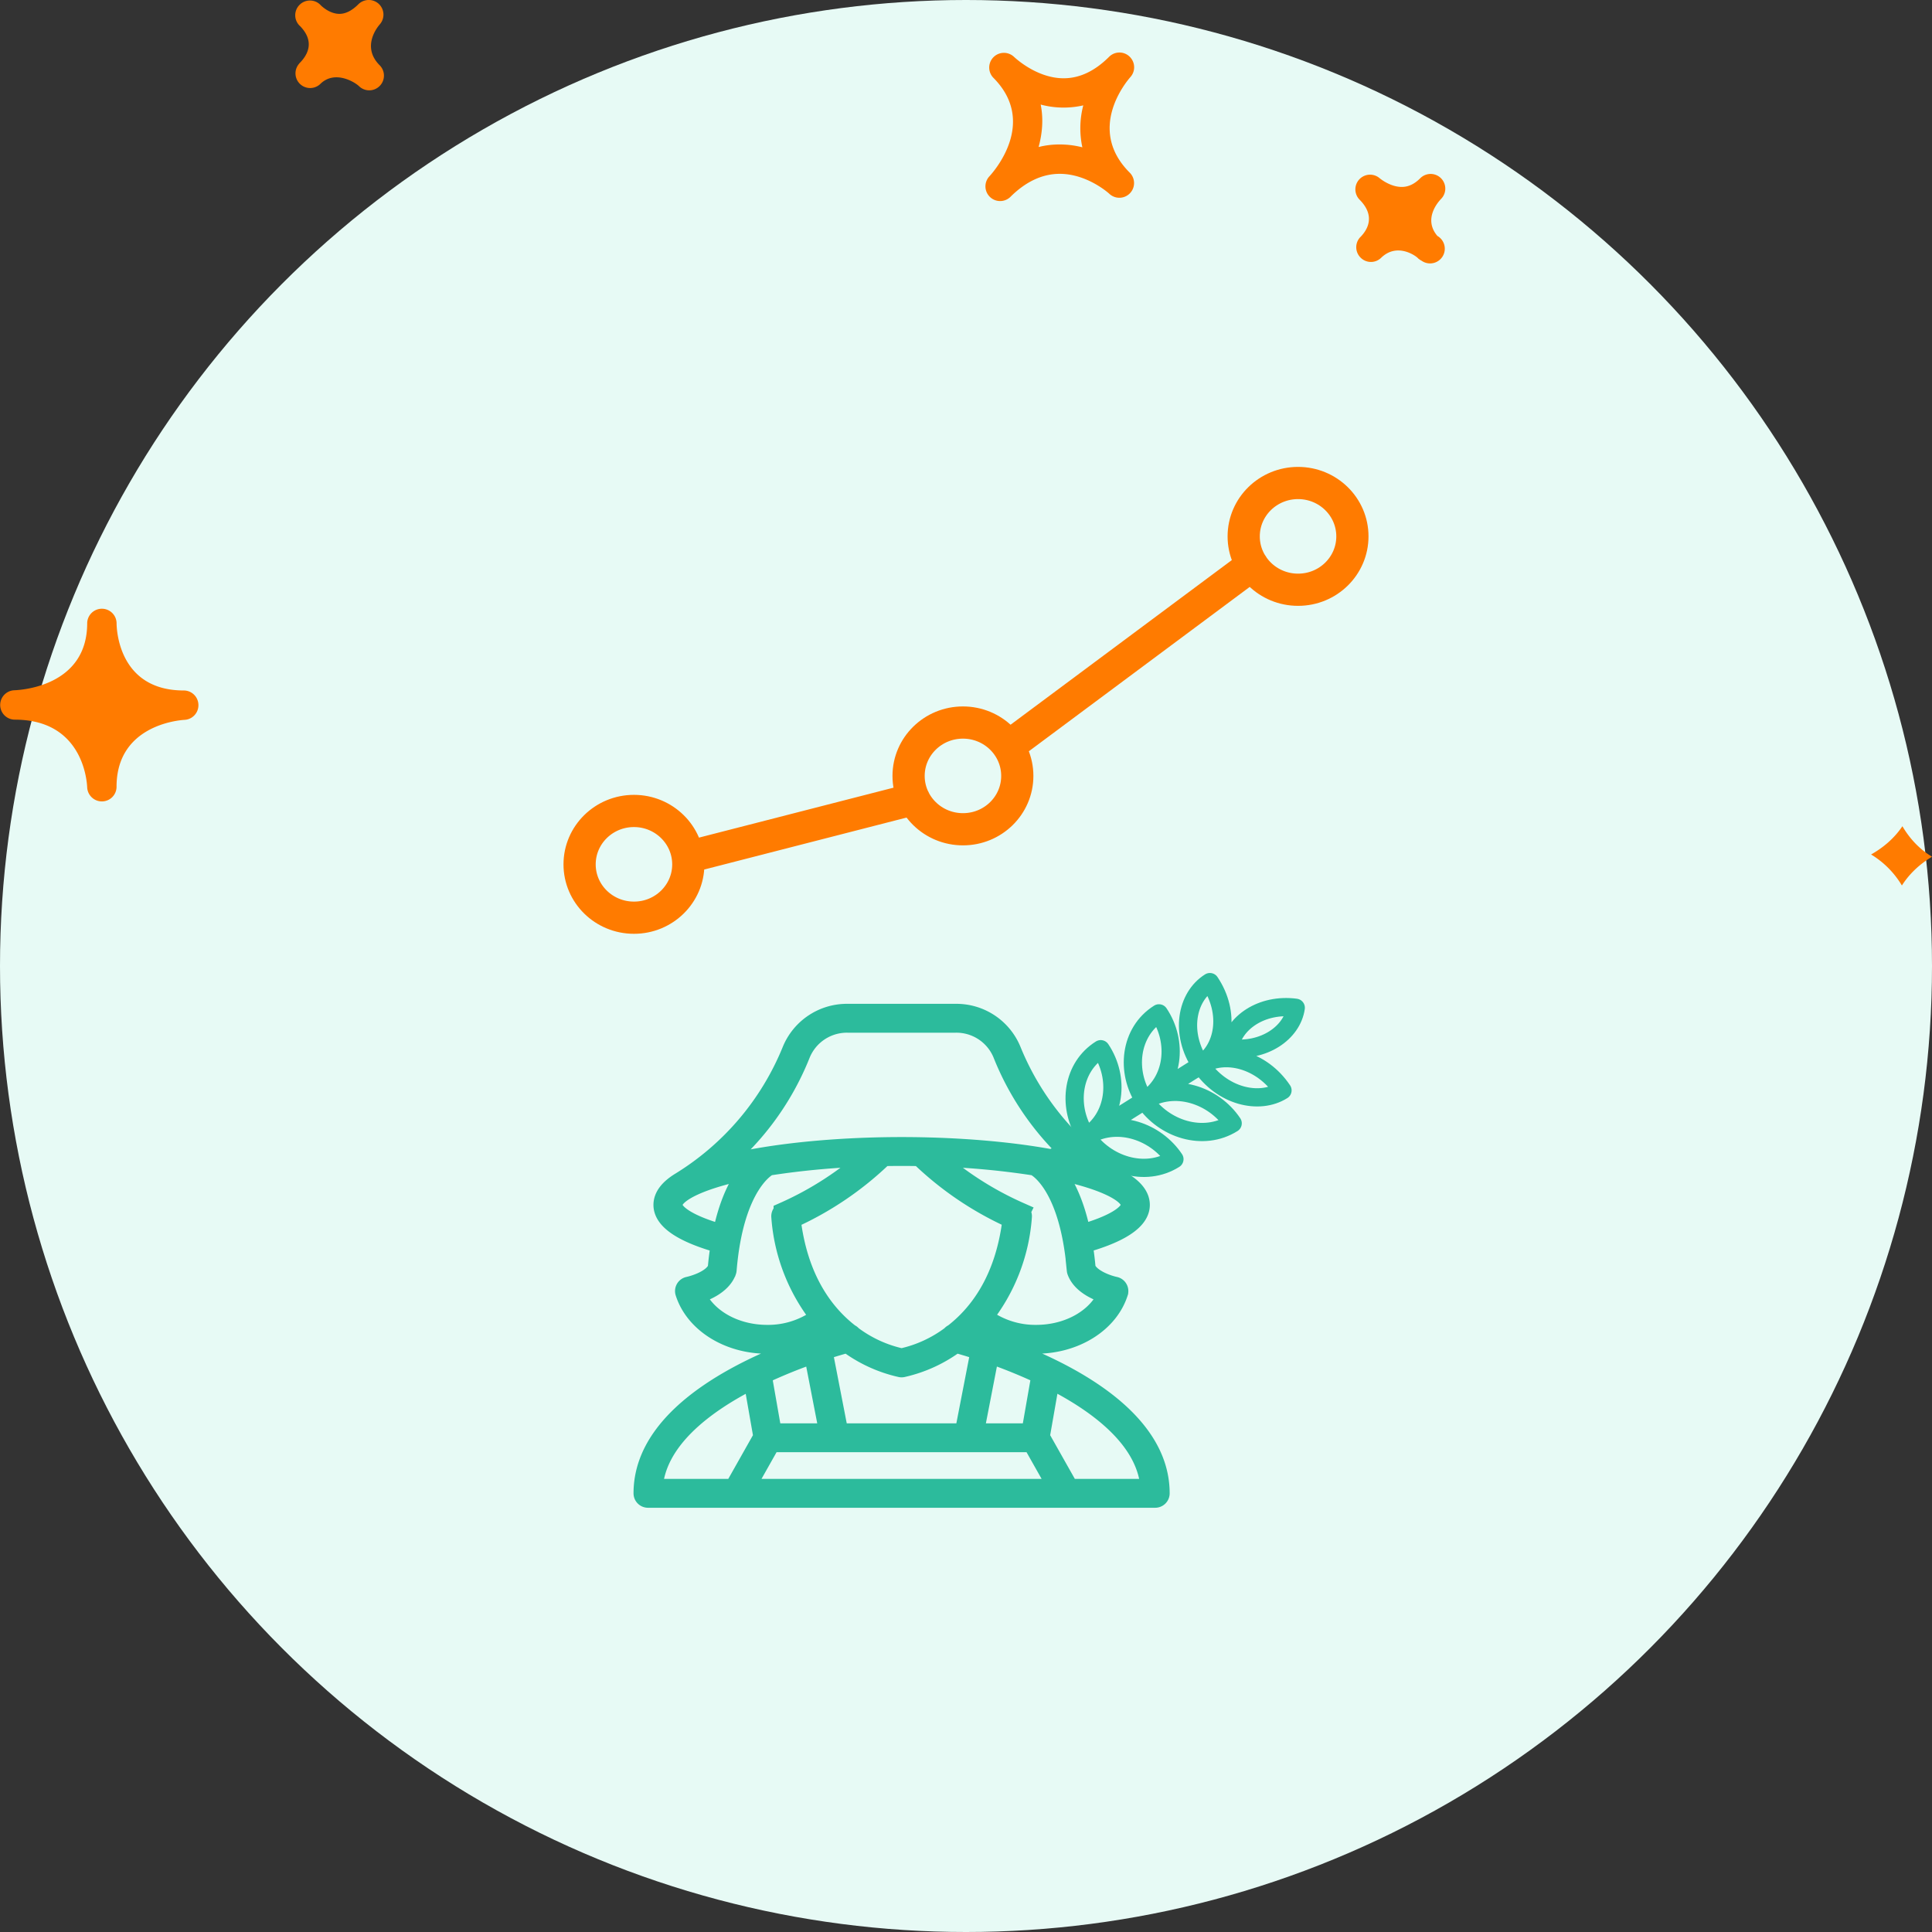
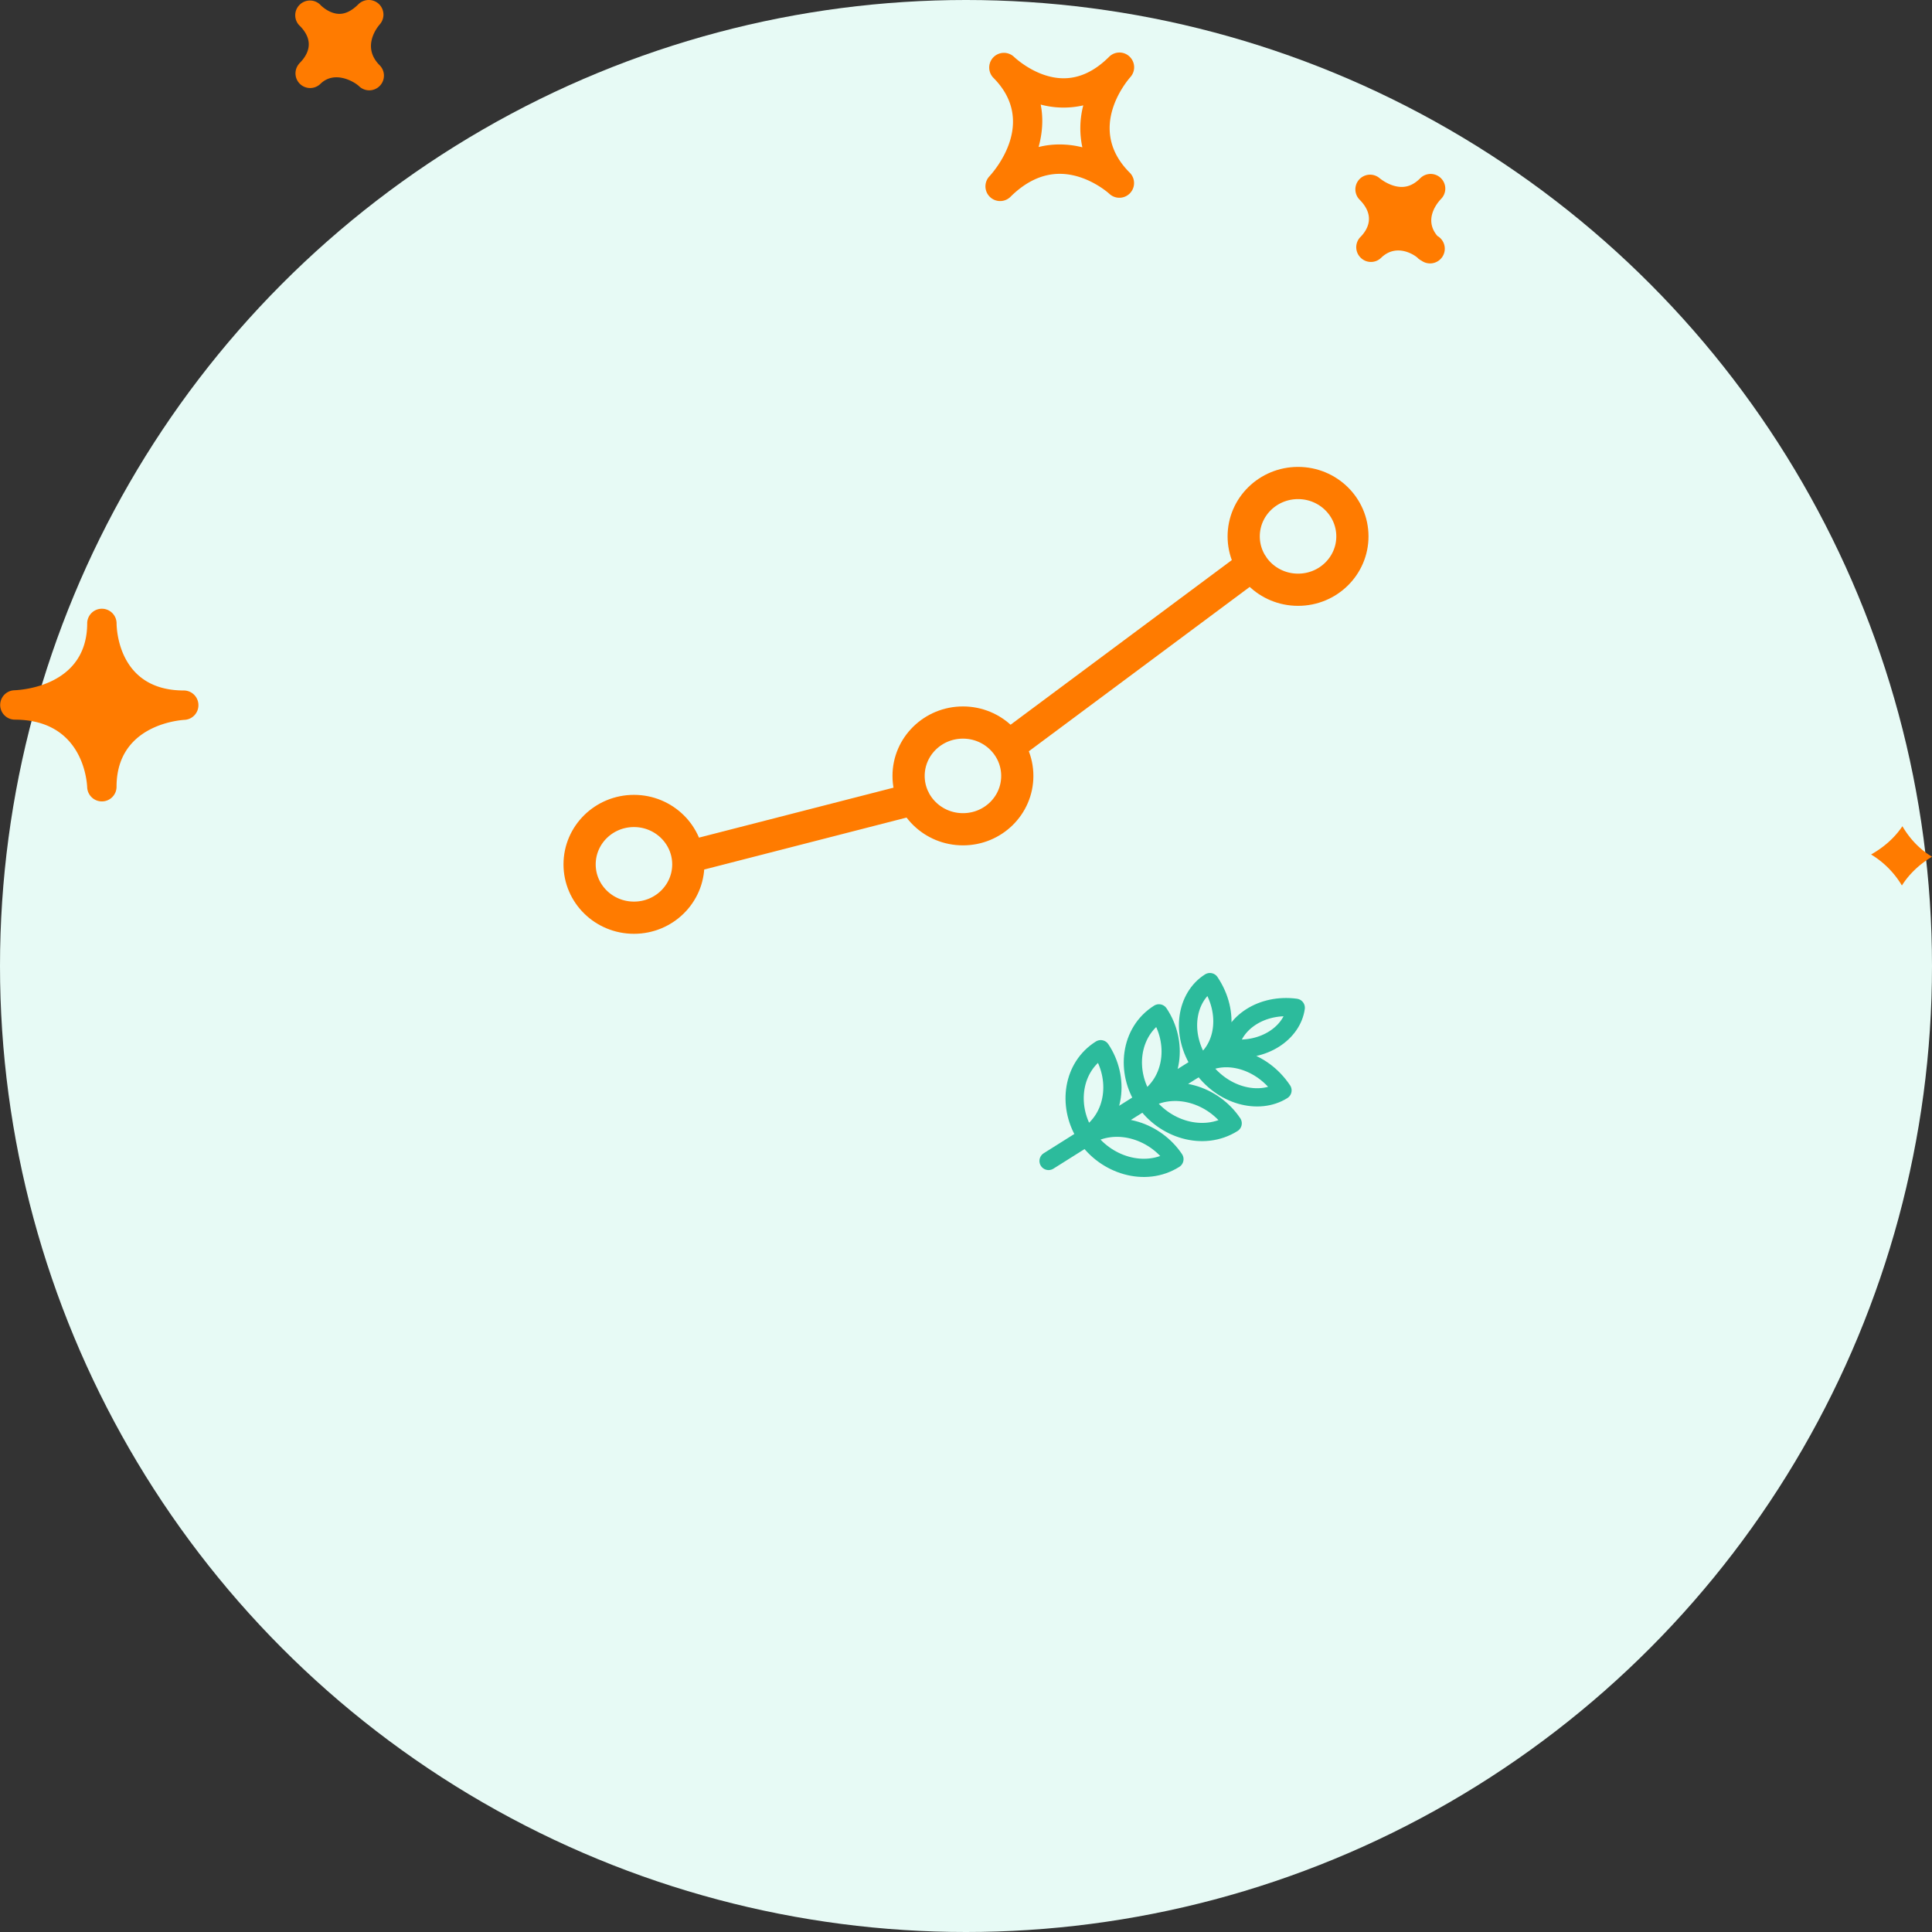
<svg xmlns="http://www.w3.org/2000/svg" width="120" height="120" viewBox="0 0 120 120">
  <rect x="0" y="0" width="120" height="120" fill="#333333" stroke="none" />
  <g fill="none" fill-rule="evenodd">
    <circle cx="60" cy="60" r="60" fill="#E7FAF5" />
    <path stroke="#2CBB9C" stroke-linecap="round" stroke-linejoin="round" stroke-width="1.132" d="M68.368 65.168c1.189 1.774.937 4.265-.894 5.417l.017-.011.162-.094c1.809-.995 4.142-.2 5.293 1.518-1.832 1.152-4.283.361-5.472-1.413l-.114-.18c-1.057-1.759-.763-4.123 1.008-5.237zm8.196 4.603c-1.832 1.152-4.283.362-5.473-1.412 1.832-1.152 4.283-.362 5.473 1.412zm-4.579-6.83c1.19 1.774.938 4.266-.894 5.418-1.19-1.775-.937-4.266.894-5.418zm2.606 3.216c1.468-.923 3.777-.356 5.067 1.568-1.468.924-3.777.357-5.067-1.568zM75.15 61c1.29 1.925.885 4.199-.584 5.122-1.29-1.924-.885-4.198.583-5.122zm1.225 4.097c.219-1.554 1.987-2.784 4.107-2.503-.22 1.554-1.986 2.784-4.107 2.503zm.117-.136l-11.364 7.148" />
-     <path fill="#000" fill-rule="nonzero" stroke="#2CBB9C" stroke-width="1.3" d="M61.379 83.465a.246.246 0 0 0-.094-.04h-.024a31.806 31.806 0 0 0-1.426-.435c.296-.249.576-.516.838-.799a5.911 5.911 0 0 0 3.69 1.241c2.388 0 4.468-1.303 5.06-3.169a.246.246 0 0 0-.024-.198.252.252 0 0 0-.165-.117c-.42-.086-1.556-.458-1.83-1.145a19.933 19.933 0 0 0-.203-1.598c1.676-.458 3.567-1.226 3.567-2.366 0-.512-.374-.971-1.03-1.377a17.205 17.205 0 0 1-6.956-8.194A3.65 3.65 0 0 0 59.333 63h-6.661a3.652 3.652 0 0 0-3.45 2.268 17.205 17.205 0 0 1-6.952 8.193c-.659.406-1.033.866-1.033 1.378 0 1.141 1.894 1.91 3.574 2.368-.082.49-.154 1.013-.203 1.596-.328.826-1.816 1.142-1.831 1.145a.246.246 0 0 0-.188.315c.591 1.866 2.671 3.17 5.06 3.17a5.923 5.923 0 0 0 3.683-1.236c.26.28.539.546.833.793-.333.092-.827.238-1.427.435h-.028a.247.247 0 0 0-.097.042c-3.57 1.193-10.618 4.19-10.613 9.287 0 .136.112.246.25.246h31.5c.138 0 .25-.11.25-.246.005-5.1-7.053-8.1-10.621-9.29zm-13.46 5.591l-.647-3.7a32.197 32.197 0 0 1 3.298-1.34l.978 5.04h-3.63zm-.064.493H64.14l1.67 2.958H46.185l1.669-2.958zm16.222-.493h-3.63l.978-5.043a32.77 32.77 0 0 1 3.299 1.34l-.647 3.703zm4.78-8.696c-.626 1.531-2.43 2.58-4.494 2.58A5.413 5.413 0 0 1 61 81.82a11.319 11.319 0 0 0 2.444-6.254.244.244 0 0 0-.134-.242l.003-.006a20.463 20.463 0 0 1-5.432-3.521c2.154.053 4.303.246 6.431.577l-.004.008c.022.01 2.147.995 2.6 6.495a.285.285 0 0 0 .014.063c.308.854 1.412 1.268 1.935 1.42zm1.411-5.52c0 .635-1.174 1.33-3.154 1.877-.458-2.307-1.24-3.54-1.831-4.171 3.126.604 4.985 1.475 4.985 2.293zm-20.577-9.4a3.15 3.15 0 0 1 2.98-1.947h6.662a3.146 3.146 0 0 1 2.98 1.947 17.056 17.056 0 0 0 5.381 7.165c-2.875-.872-7.364-1.33-11.691-1.33-4.328 0-8.816.458-11.692 1.33a17.046 17.046 0 0 0 5.38-7.165zm-7.954 9.4c0-.82 1.862-1.69 4.993-2.296-.59.632-1.375 1.865-1.833 4.175-1.983-.547-3.16-1.243-3.16-1.88zm5.911 8.1c-2.063 0-3.867-1.049-4.493-2.58.523-.152 1.627-.566 1.935-1.42a.273.273 0 0 0 .014-.063c.449-5.453 2.58-6.485 2.601-6.496l-.004-.008a49.925 49.925 0 0 1 6.425-.576 20.428 20.428 0 0 1-5.427 3.521v.002a.246.246 0 0 0-.143.246 11.31 11.31 0 0 0 2.448 6.259 5.407 5.407 0 0 1-3.356 1.115zm1.427-7.254c2.144-.957 4.1-2.28 5.778-3.906.378-.007.76-.012 1.15-.012.389 0 .77.005 1.149.012a20.071 20.071 0 0 0 5.774 3.9c-.437 3.807-2.098 5.976-3.691 7.2a.238.238 0 0 0-.125.096A7.982 7.982 0 0 1 56 84.403a7.968 7.968 0 0 1-3.11-1.427.239.239 0 0 0-.124-.095c-1.593-1.223-3.254-3.391-3.691-7.195zm6.885 9.21a.268.268 0 0 0 .08 0 8.653 8.653 0 0 0 3.31-1.526c.21.056.791.216 1.597.482l-1.01 5.204h-7.88l-1.01-5.202a29.494 29.494 0 0 1 1.603-.484 8.653 8.653 0 0 0 3.31 1.526zm-9.155.689l.642 3.674-1.833 3.248h-5.108c.153-3.103 3.256-5.402 6.299-6.922zm19.576 6.922l-1.833-3.248.643-3.678c3.044 1.52 6.15 3.82 6.303 6.926h-5.113z" />
    <path stroke="#FF7B00" stroke-linecap="round" stroke-linejoin="round" stroke-width="2" d="M39.376 50.37c1.863 0 3.374 1.486 3.376 3.317 0 1.83-1.513 3.316-3.376 3.313C37.51 57 36 55.517 36 53.687s1.51-3.317 3.376-3.317zm20.434-5.492c1.863 0 3.376 1.483 3.376 3.316 0 1.83-1.51 3.316-3.376 3.313-1.863 0-3.376-1.483-3.376-3.313 0-1.833 1.513-3.316 3.376-3.316zM80.624 30C82.487 30 84 31.483 84 33.316c0 1.83-1.51 3.316-3.376 3.314-1.863 0-3.376-1.484-3.376-3.314 0-1.833 1.513-3.316 3.376-3.316zM62.625 46.367L77.781 35.09M56.772 49.629l-14.02 3.6" />
    <path fill="#FF7B00" fill-rule="nonzero" d="M70.155 3.511a.907.907 0 0 0-1.267.018c-.884.884-1.831 1.333-2.822 1.333-1.71 0-3.074-1.322-3.089-1.335a.913.913 0 0 0-1.286 1.295l.004.005c2.75 2.756.052 5.81-.264 6.15a.913.913 0 0 0 1.308 1.27c.962-.963 1.999-1.45 3.083-1.45 1.717 0 3.056 1.218 3.071 1.231a.912.912 0 0 0 1.266-1.314c-2.67-2.678-.228-5.606.056-5.932a.912.912 0 0 0-.06-1.27zM67.227 9.15a5.742 5.742 0 0 0-1.408-.178c-.45 0-.884.052-1.31.16.226-.823.313-1.72.13-2.637a5.5 5.5 0 0 0 2.645.05 5.62 5.62 0 0 0-.057 2.605zm22.276 3.21c-.192.2-1.111 1.249-.225 2.294a.914.914 0 1 1-.981 1.54.905.905 0 0 1-.18-.119l-.005.003-.053-.055c-.174-.17-1.304-.951-2.274-.011A.905.905 0 0 1 84.507 16a.91.91 0 0 1-.04-1.247l-.002-.002c.003 0 .028-.025.043-.039.418-.43.956-1.294-.071-2.32a.913.913 0 0 1 1.254-1.324s.637.543 1.373.543c.409 0 .787-.175 1.15-.54a.911.911 0 1 1 1.289 1.288zM18.58 3.955l-.004-.003.054-.054c.51-.522.916-1.337.015-2.269l-.04-.038A.909.909 0 0 1 18.62.288a.91.91 0 0 1 1.276.01c.007.011.018.02.028.03 0 .002.004.006.007.008.092.087.566.525 1.154.525.385 0 .78-.201 1.176-.598a.917.917 0 0 1 1.271-.016.914.914 0 0 1 .053 1.271c-.192.223-1.115 1.413-.01 2.53h.003v.002a.912.912 0 0 1-1.287 1.295c-.292-.274-1.507-.99-2.384-.142a.911.911 0 0 1-1.327-1.247zM5.415 48.901c.022.49.424.876.912.876h.018a.91.91 0 0 0 .894-.91c0-3.79 3.795-4.13 4.23-4.156a.91.91 0 0 0 .855-.94.91.91 0 0 0-.908-.884c-4.025 0-4.173-3.757-4.175-4.184v-.001a.913.913 0 0 0-1.825-.017v.019c0 3.902-4.069 4.152-4.532 4.17a.913.913 0 0 0 .028 1.825c4.21.002 4.484 3.772 4.503 4.202zm112.747 2.417c.424.726 1.02 1.4 1.838 1.894-.708.426-1.376 1.01-1.87 1.788a5.6 5.6 0 0 0-1.914-1.927c.738-.415 1.429-.987 1.946-1.755z" />
  </g>
</svg>